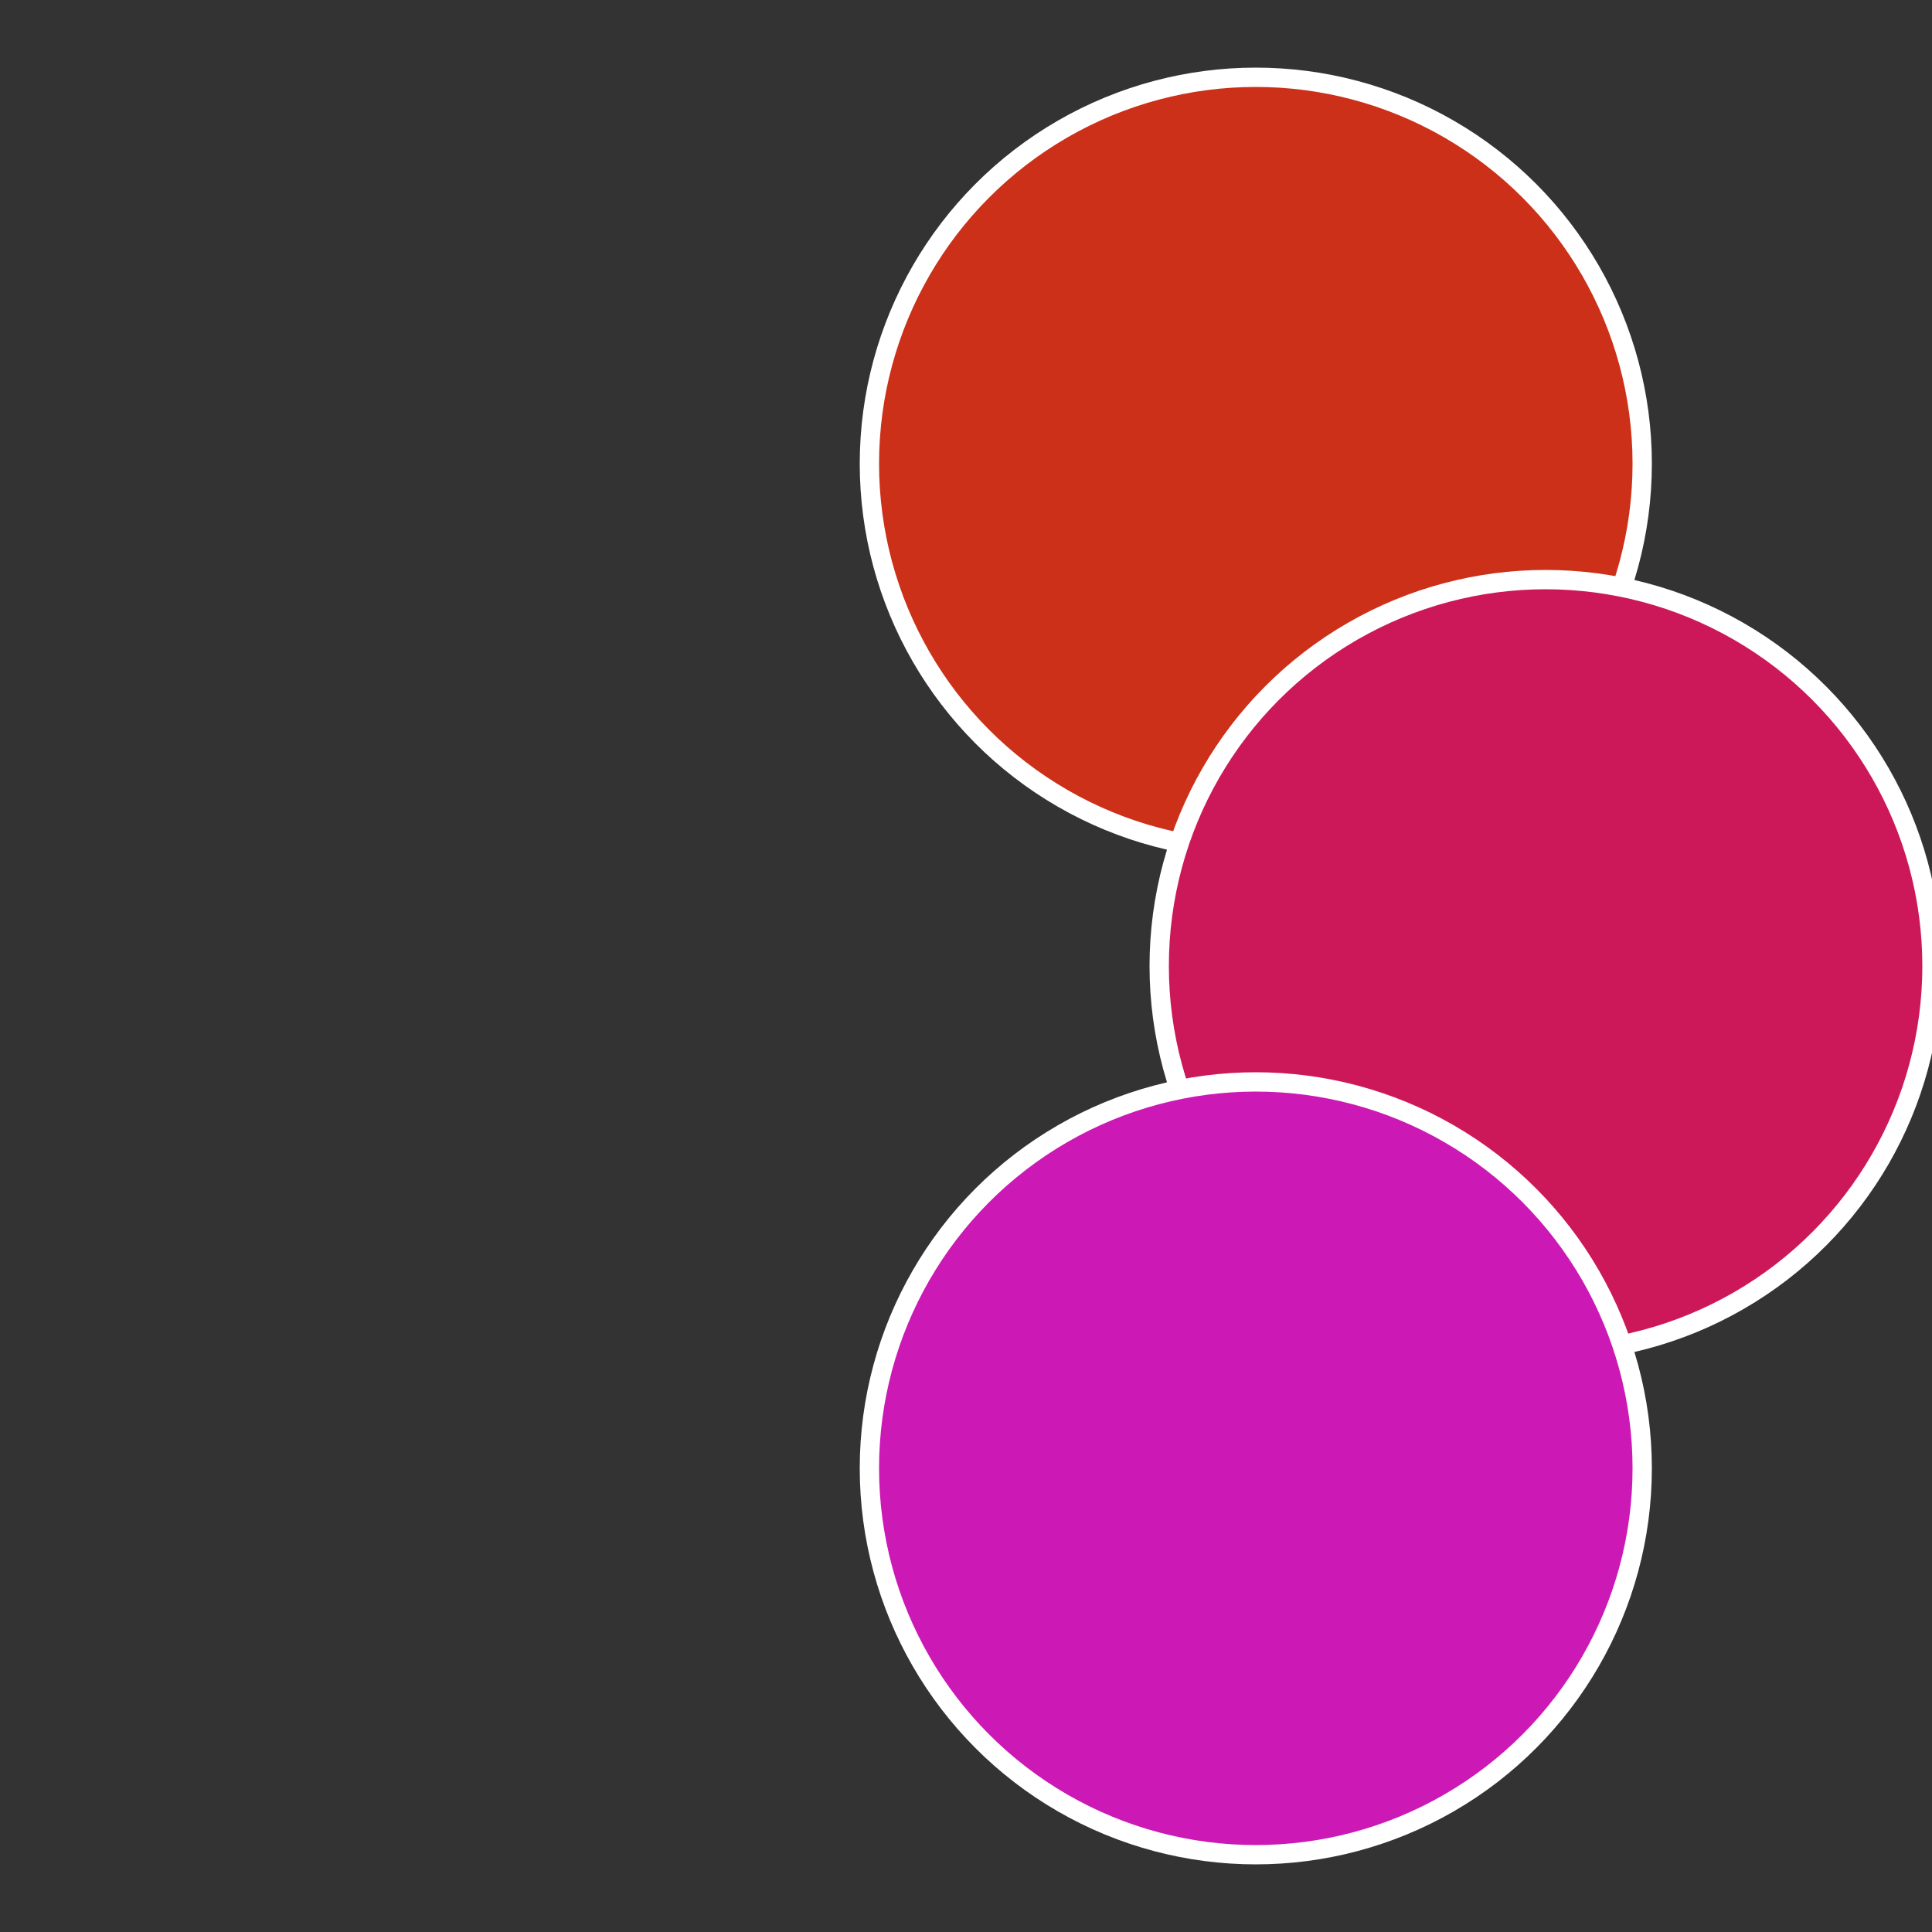
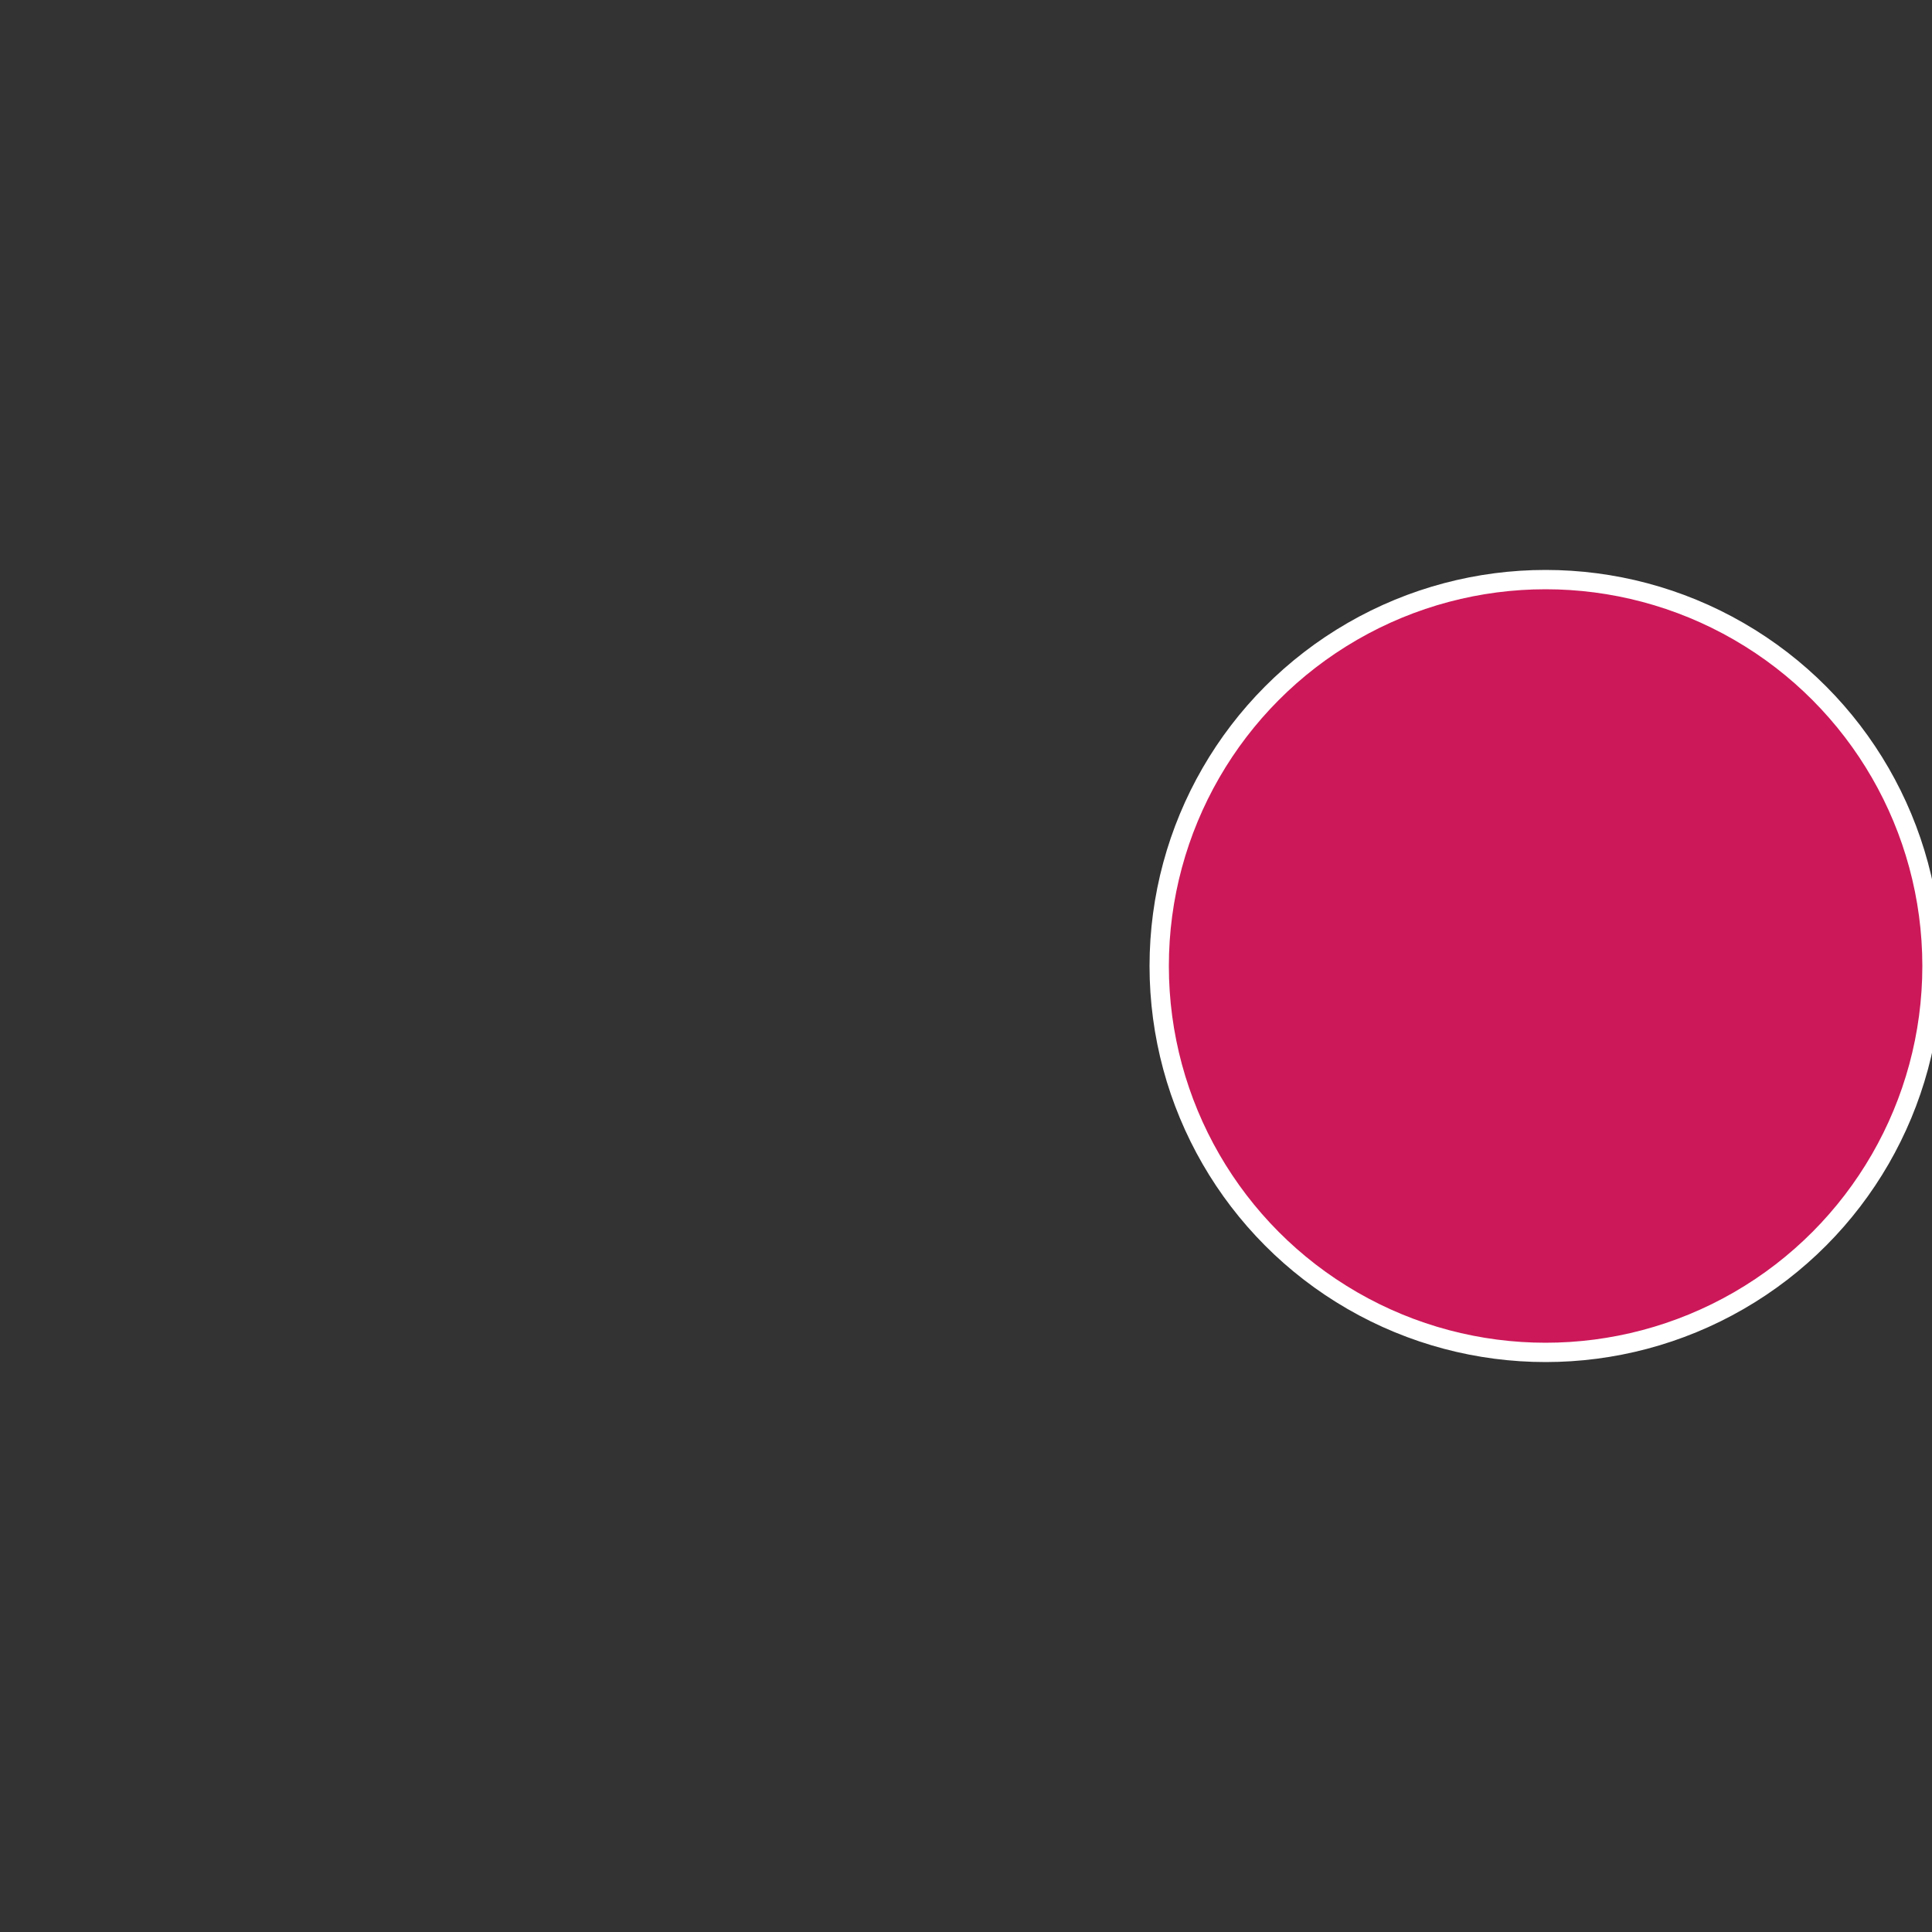
<svg xmlns="http://www.w3.org/2000/svg" width="500" height="500" viewBox="-1 -1 2 2">
  <rect x="-1" y="-1" width="2" height="2" fill="#333333" stroke="none" />
-   <circle cx="0.3" cy="-0.52" r="0.4" fill="#cc3018" stroke="#fff" stroke-width="1%" />
  <circle cx="0.6" cy="0" r="0.4" fill="#cc1858" stroke="#fff" stroke-width="1%" />
-   <circle cx="0.3" cy="0.52" r="0.4" fill="#cc18b4" stroke="#fff" stroke-width="1%" />
</svg>